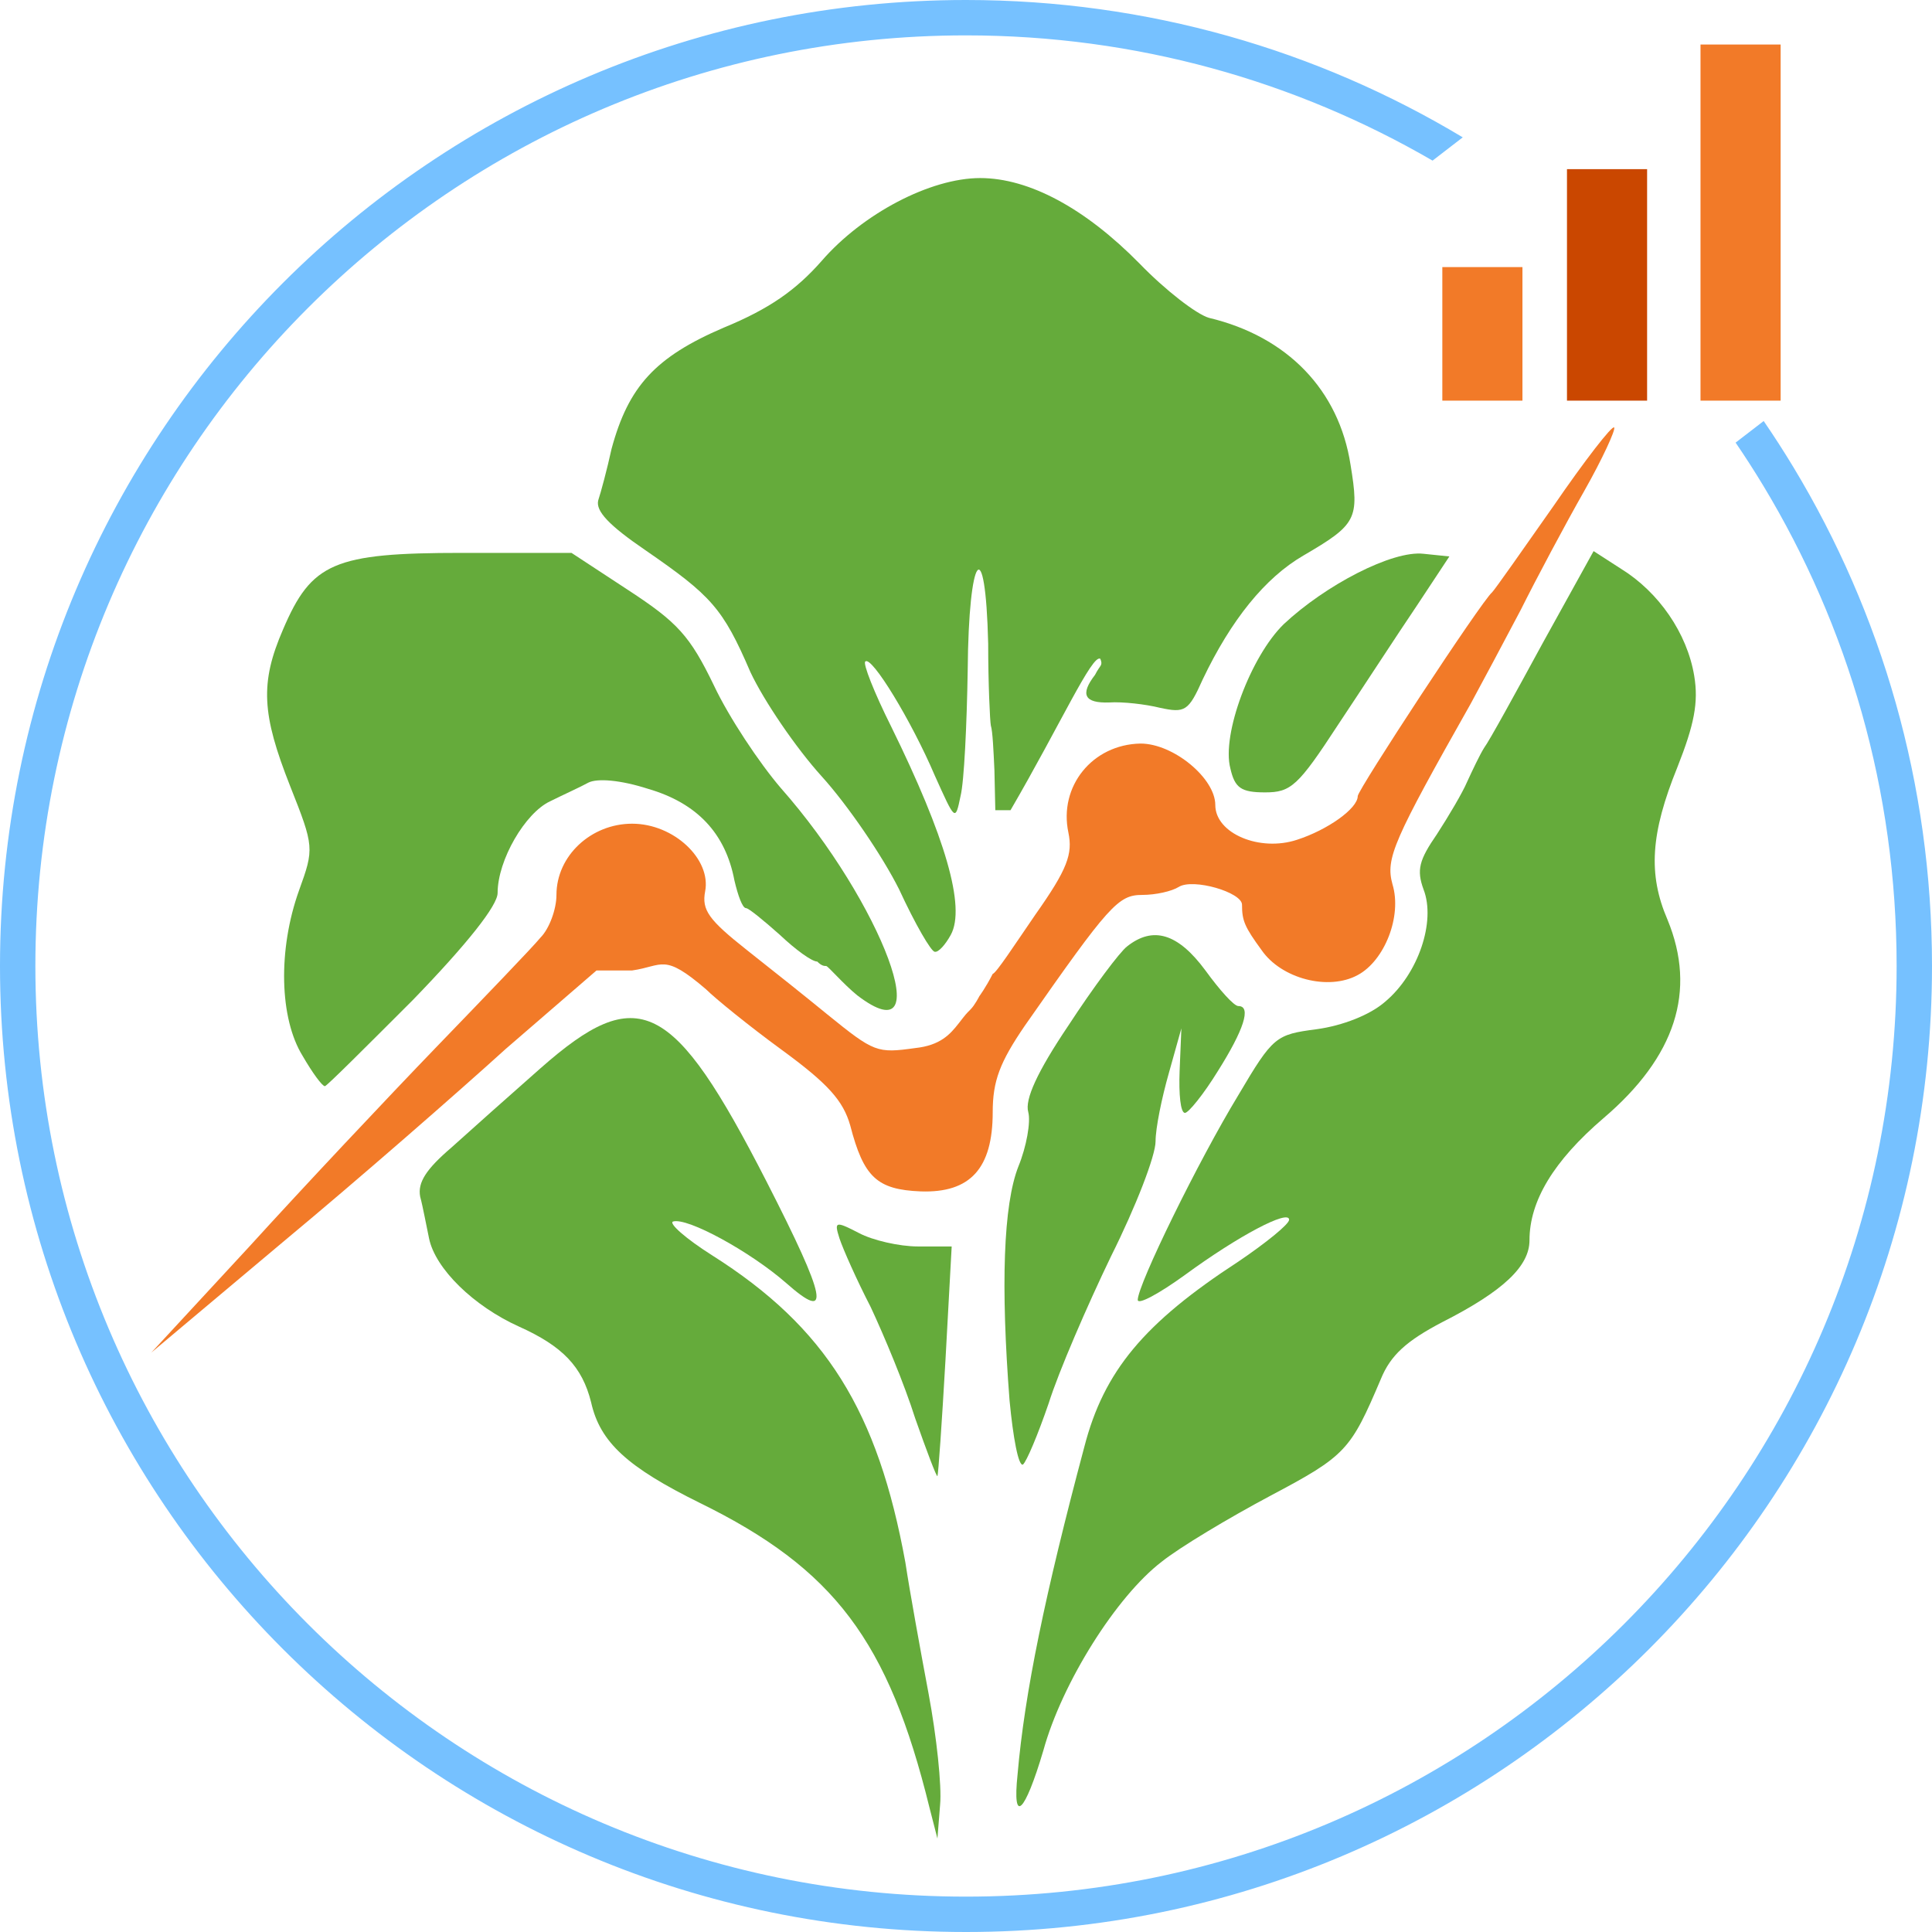
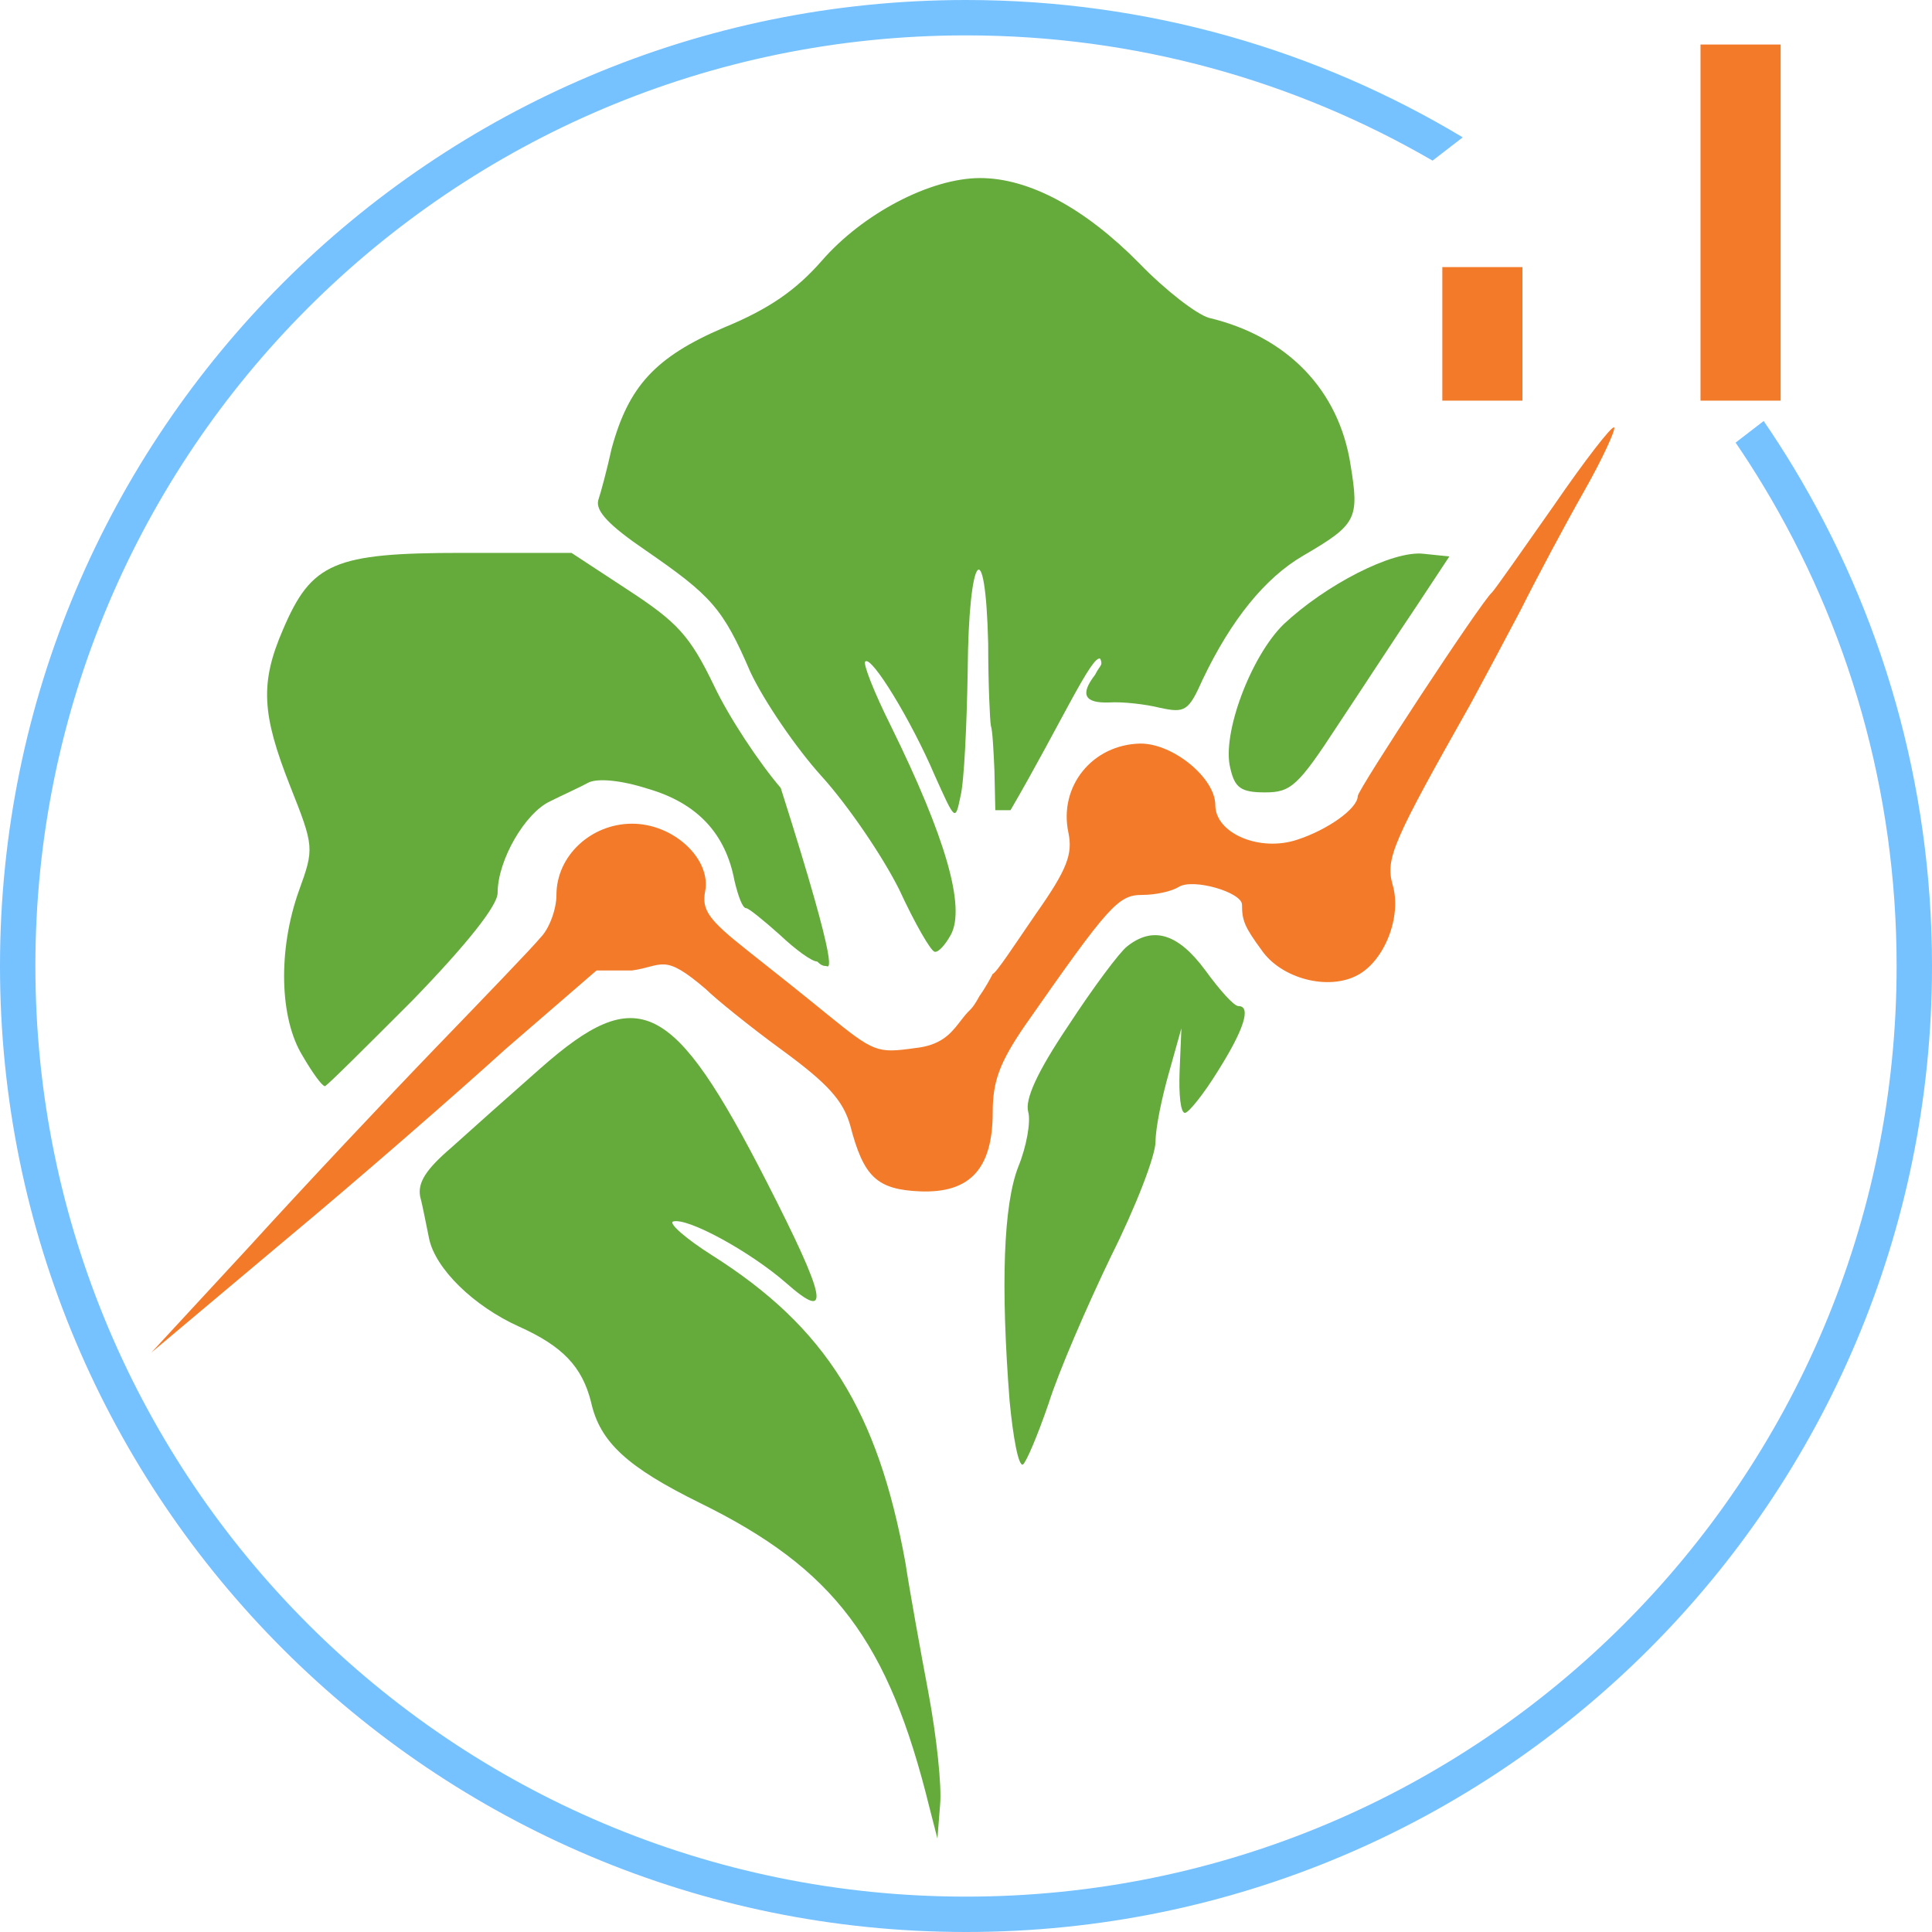
<svg xmlns="http://www.w3.org/2000/svg" width="110" height="110" viewBox="0 0 110 110" fill="none">
  <path d="M52.917 102.904C50.586 93.424 47.493 89.318 39.839 85.567C35.733 83.539 34.161 82.12 33.655 79.839C33.148 77.811 32.032 76.645 29.549 75.53C26.963 74.364 24.784 72.235 24.429 70.512C24.277 69.802 24.074 68.687 23.922 68.129C23.77 67.318 24.277 66.558 25.696 65.341C26.761 64.378 29.042 62.35 30.765 60.83C36.341 55.913 38.318 56.876 43.641 67.267C47.088 74.009 47.341 75.327 44.756 73.046C42.728 71.272 39.129 69.295 38.318 69.549C38.065 69.65 39.028 70.512 40.549 71.475C47.037 75.581 49.977 80.346 51.549 88.963C51.802 90.636 52.41 93.982 52.867 96.415C53.323 98.848 53.627 101.687 53.526 102.751L53.373 104.678L52.917 102.904Z" fill="#65AB3B" />
-   <path d="M57.936 101.028C58.341 96.364 59.507 90.738 61.738 82.374C62.853 78.065 65.134 75.327 70.507 71.83C72.079 70.765 73.397 69.701 73.397 69.447C73.397 68.839 70.507 70.36 67.466 72.59C65.996 73.655 64.779 74.314 64.779 74.009C64.779 73.148 68.226 66.102 70.507 62.35C72.484 59.005 72.636 58.903 74.968 58.599C76.438 58.397 78.01 57.788 78.871 57.028C80.747 55.456 81.761 52.466 81.051 50.641C80.645 49.526 80.798 48.968 81.811 47.498C82.47 46.484 83.281 45.115 83.535 44.507C83.839 43.848 84.245 42.986 84.498 42.581C84.802 42.175 86.272 39.489 87.844 36.599L90.733 31.378L92.305 32.392C94.434 33.71 96.056 36.042 96.461 38.475C96.715 39.995 96.461 41.263 95.498 43.696C93.977 47.447 93.825 49.779 94.941 52.364C96.613 56.419 95.397 60.171 91.291 63.668C88.452 66.102 87.083 68.383 87.083 70.613C87.083 72.083 85.613 73.502 82.116 75.277C80.088 76.341 79.175 77.152 78.618 78.521C76.894 82.576 76.641 82.88 72.332 85.162C69.95 86.429 67.162 88.102 66.148 88.913C63.562 90.89 60.47 95.807 59.406 99.659C58.341 103.258 57.632 103.917 57.936 101.028Z" fill="#65AB3B" />
-   <path d="M52.106 80.751C51.498 78.825 50.332 76.037 49.572 74.415C48.761 72.844 48 71.12 47.797 70.512C47.493 69.549 47.544 69.498 48.913 70.208C49.673 70.613 51.194 70.968 52.258 70.968H54.185L53.83 77.457C53.627 81.005 53.424 83.945 53.373 84.046C53.323 84.097 52.765 82.627 52.106 80.751Z" fill="#65AB3B" />
  <path d="M57.48 79.738C56.973 73.198 57.125 68.585 57.986 66.406C58.443 65.29 58.696 63.871 58.544 63.314C58.341 62.604 59.051 61.032 60.825 58.397C62.245 56.217 63.765 54.189 64.171 53.885C65.641 52.719 67.06 53.125 68.632 55.254C69.443 56.369 70.254 57.281 70.507 57.281C71.268 57.281 70.811 58.65 69.341 60.982C68.53 62.3 67.668 63.364 67.466 63.364C67.212 63.364 67.111 62.3 67.162 60.982L67.263 58.549L66.553 61.083C66.148 62.502 65.793 64.226 65.793 64.986C65.793 65.797 64.678 68.687 63.258 71.526C61.89 74.364 60.268 78.115 59.71 79.89C59.102 81.664 58.443 83.235 58.24 83.387C57.986 83.489 57.682 81.867 57.48 79.738Z" fill="#65AB3B" />
-   <path d="M17.231 60.12C15.913 57.991 15.811 54.088 17.028 50.691C17.89 48.309 17.89 48.208 16.521 44.761C14.899 40.654 14.797 38.88 16.115 35.839C17.738 32.037 19.005 31.479 26.304 31.479H32.539L35.784 33.608C38.572 35.433 39.281 36.194 40.65 39.032C41.512 40.857 43.235 43.443 44.452 44.862C50.231 51.401 53.526 60.272 48.811 56.673C48 56.014 47.143 55 47.037 55C46.931 55 46.784 55 46.53 54.747C46.226 54.747 45.314 54.088 44.401 53.226C43.489 52.415 42.627 51.705 42.475 51.705C42.272 51.705 42.019 50.995 41.816 50.134C41.309 47.447 39.687 45.724 36.899 44.913C35.327 44.406 34.009 44.304 33.502 44.558C33.046 44.811 32.032 45.267 31.323 45.622C29.903 46.281 28.332 48.968 28.332 50.843C28.332 51.553 26.608 53.733 23.516 56.926C20.83 59.613 18.599 61.843 18.498 61.843C18.346 61.843 17.788 61.083 17.231 60.12Z" fill="#65AB3B" />
+   <path d="M17.231 60.12C15.913 57.991 15.811 54.088 17.028 50.691C17.89 48.309 17.89 48.208 16.521 44.761C14.899 40.654 14.797 38.88 16.115 35.839C17.738 32.037 19.005 31.479 26.304 31.479H32.539L35.784 33.608C38.572 35.433 39.281 36.194 40.65 39.032C41.512 40.857 43.235 43.443 44.452 44.862C48 56.014 47.143 55 47.037 55C46.931 55 46.784 55 46.53 54.747C46.226 54.747 45.314 54.088 44.401 53.226C43.489 52.415 42.627 51.705 42.475 51.705C42.272 51.705 42.019 50.995 41.816 50.134C41.309 47.447 39.687 45.724 36.899 44.913C35.327 44.406 34.009 44.304 33.502 44.558C33.046 44.811 32.032 45.267 31.323 45.622C29.903 46.281 28.332 48.968 28.332 50.843C28.332 51.553 26.608 53.733 23.516 56.926C20.83 59.613 18.599 61.843 18.498 61.843C18.346 61.843 17.788 61.083 17.231 60.12Z" fill="#65AB3B" />
  <path d="M51.194 50.641C50.231 48.714 48.254 45.825 46.784 44.203C45.314 42.581 43.489 39.894 42.728 38.272C41.157 34.622 40.498 33.913 36.747 31.327C34.668 29.908 33.908 29.097 34.06 28.489C34.212 28.032 34.567 26.714 34.821 25.549C35.784 22 37.304 20.327 41.208 18.654C43.793 17.59 45.314 16.525 46.784 14.853C49.115 12.166 52.968 10.138 55.807 10.138C58.595 10.138 61.788 11.862 64.88 15.005C66.35 16.525 68.125 17.894 68.834 18.097C73.295 19.161 76.235 22.203 76.894 26.461C77.401 29.553 77.249 29.857 74.208 31.631C72.028 32.899 70.102 35.281 68.48 38.678C67.668 40.502 67.466 40.604 66.046 40.3C65.235 40.097 63.917 39.945 63.157 39.995C61.738 40.046 61.484 39.539 62.346 38.424C62.65 37.824 62.802 37.917 62.65 37.512C62.2 37.194 60.379 41.242 57.535 46.129H56.669L56.618 43.848C56.567 42.733 56.516 41.618 56.415 41.313C56.364 41.06 56.263 38.931 56.263 36.65C56.111 30.212 55.148 31.479 55.097 38.171C55.046 41.263 54.894 44.507 54.691 45.318C54.387 46.788 54.387 46.737 53.221 44.152C51.904 41.06 49.622 37.309 49.267 37.664C49.115 37.765 49.775 39.438 50.738 41.364C53.83 47.65 54.996 51.654 54.134 53.226C53.83 53.784 53.424 54.24 53.221 54.189C53.019 54.189 52.106 52.618 51.194 50.641Z" fill="#65AB3B" />
  <path d="M70.051 43.747C69.544 41.82 71.217 37.36 73.093 35.535C75.475 33.304 79.277 31.327 81.051 31.53L82.521 31.682L80.645 34.521C79.581 36.092 77.604 39.134 76.185 41.263C73.903 44.761 73.498 45.115 72.028 45.115C70.659 45.115 70.305 44.862 70.051 43.747Z" fill="#65AB3B" />
  <path d="M14.194 70.976C17.235 67.63 22.051 62.511 24.839 59.621C27.627 56.732 30.313 53.944 30.77 53.386C31.277 52.879 31.682 51.764 31.682 50.953C31.682 48.722 33.659 46.898 35.991 46.898C38.373 46.898 40.502 48.925 40.148 50.75C39.945 51.815 40.35 52.372 42.53 54.096C43.949 55.211 45.977 56.833 47.092 57.746C49.779 59.925 49.931 59.976 52.111 59.672C53.53 59.52 54.088 58.904 54.595 58.252C55 57.731 55 57.731 55.254 57.477C55.507 57.224 55.761 56.717 55.761 56.717C55.761 56.717 56.115 56.246 56.521 55.45C56.724 55.399 57.737 53.842 58.954 52.068C60.779 49.483 61.083 48.621 60.83 47.404C60.272 44.769 62.198 42.386 64.936 42.335C66.811 42.335 69.194 44.312 69.194 45.833C69.194 47.455 71.728 48.52 73.857 47.81C75.581 47.252 77.304 46.036 77.304 45.326C77.304 44.971 84.35 34.225 84.959 33.718C85.111 33.566 86.682 31.335 88.456 28.801C90.231 26.215 91.802 24.188 91.903 24.34C92.005 24.441 91.245 26.114 90.18 27.99C89.115 29.865 87.493 32.907 86.581 34.732C85.618 36.557 84.35 38.939 83.742 40.054C79.332 47.861 78.876 48.875 79.281 50.345C79.839 52.169 78.825 54.704 77.304 55.515C75.632 56.428 72.945 55.718 71.83 54.096C70.867 52.778 70.715 52.423 70.715 51.511C70.715 50.801 67.926 49.99 67.115 50.497C66.71 50.75 65.797 50.953 65.037 50.953C63.668 50.953 63.161 51.511 58.346 58.404C56.926 60.483 56.521 61.547 56.521 63.322C56.521 66.515 55.254 67.934 52.415 67.833C49.931 67.732 49.171 67.022 48.41 64.082C48.005 62.663 47.143 61.7 44.507 59.773C42.631 58.404 40.705 56.833 40.198 56.326C37.765 54.24 37.765 55 35.991 55.254H33.963L28.793 59.722C26.055 62.206 20.429 67.124 16.221 70.621L8.618 77.008L14.194 70.976Z" fill="#F27A28" />
  <path d="M55 0C65.343 0 75.019 2.856 83.283 7.82L81.564 9.145C73.754 4.611 64.682 2.014 55 2.014C25.737 2.014 2.014 25.737 2.014 55C2.014 84.263 25.736 107.986 55 107.986C84.263 107.986 107.986 84.263 107.986 55C107.986 44.993 105.213 35.636 100.394 27.653C99.891 26.82 99.365 26.003 98.818 25.201L100.417 23.971C101.008 24.834 101.576 25.715 102.118 26.613C107.121 34.9 110 44.614 110 55C110 85.376 85.376 110 55 110C24.624 110 0 85.376 0 55C7.50077e-05 24.624 24.624 7.50175e-05 55 0Z" fill="#76C1FF" />
  <rect x="82.12" y="15.207" width="4.562" height="7.604" fill="#F27A28" />
-   <rect x="89.217" y="9.631" width="4.562" height="13.18" fill="#CA4700" />
  <rect x="96.82" y="2.535" width="4.562" height="20.276" fill="#F27A28" />
</svg>